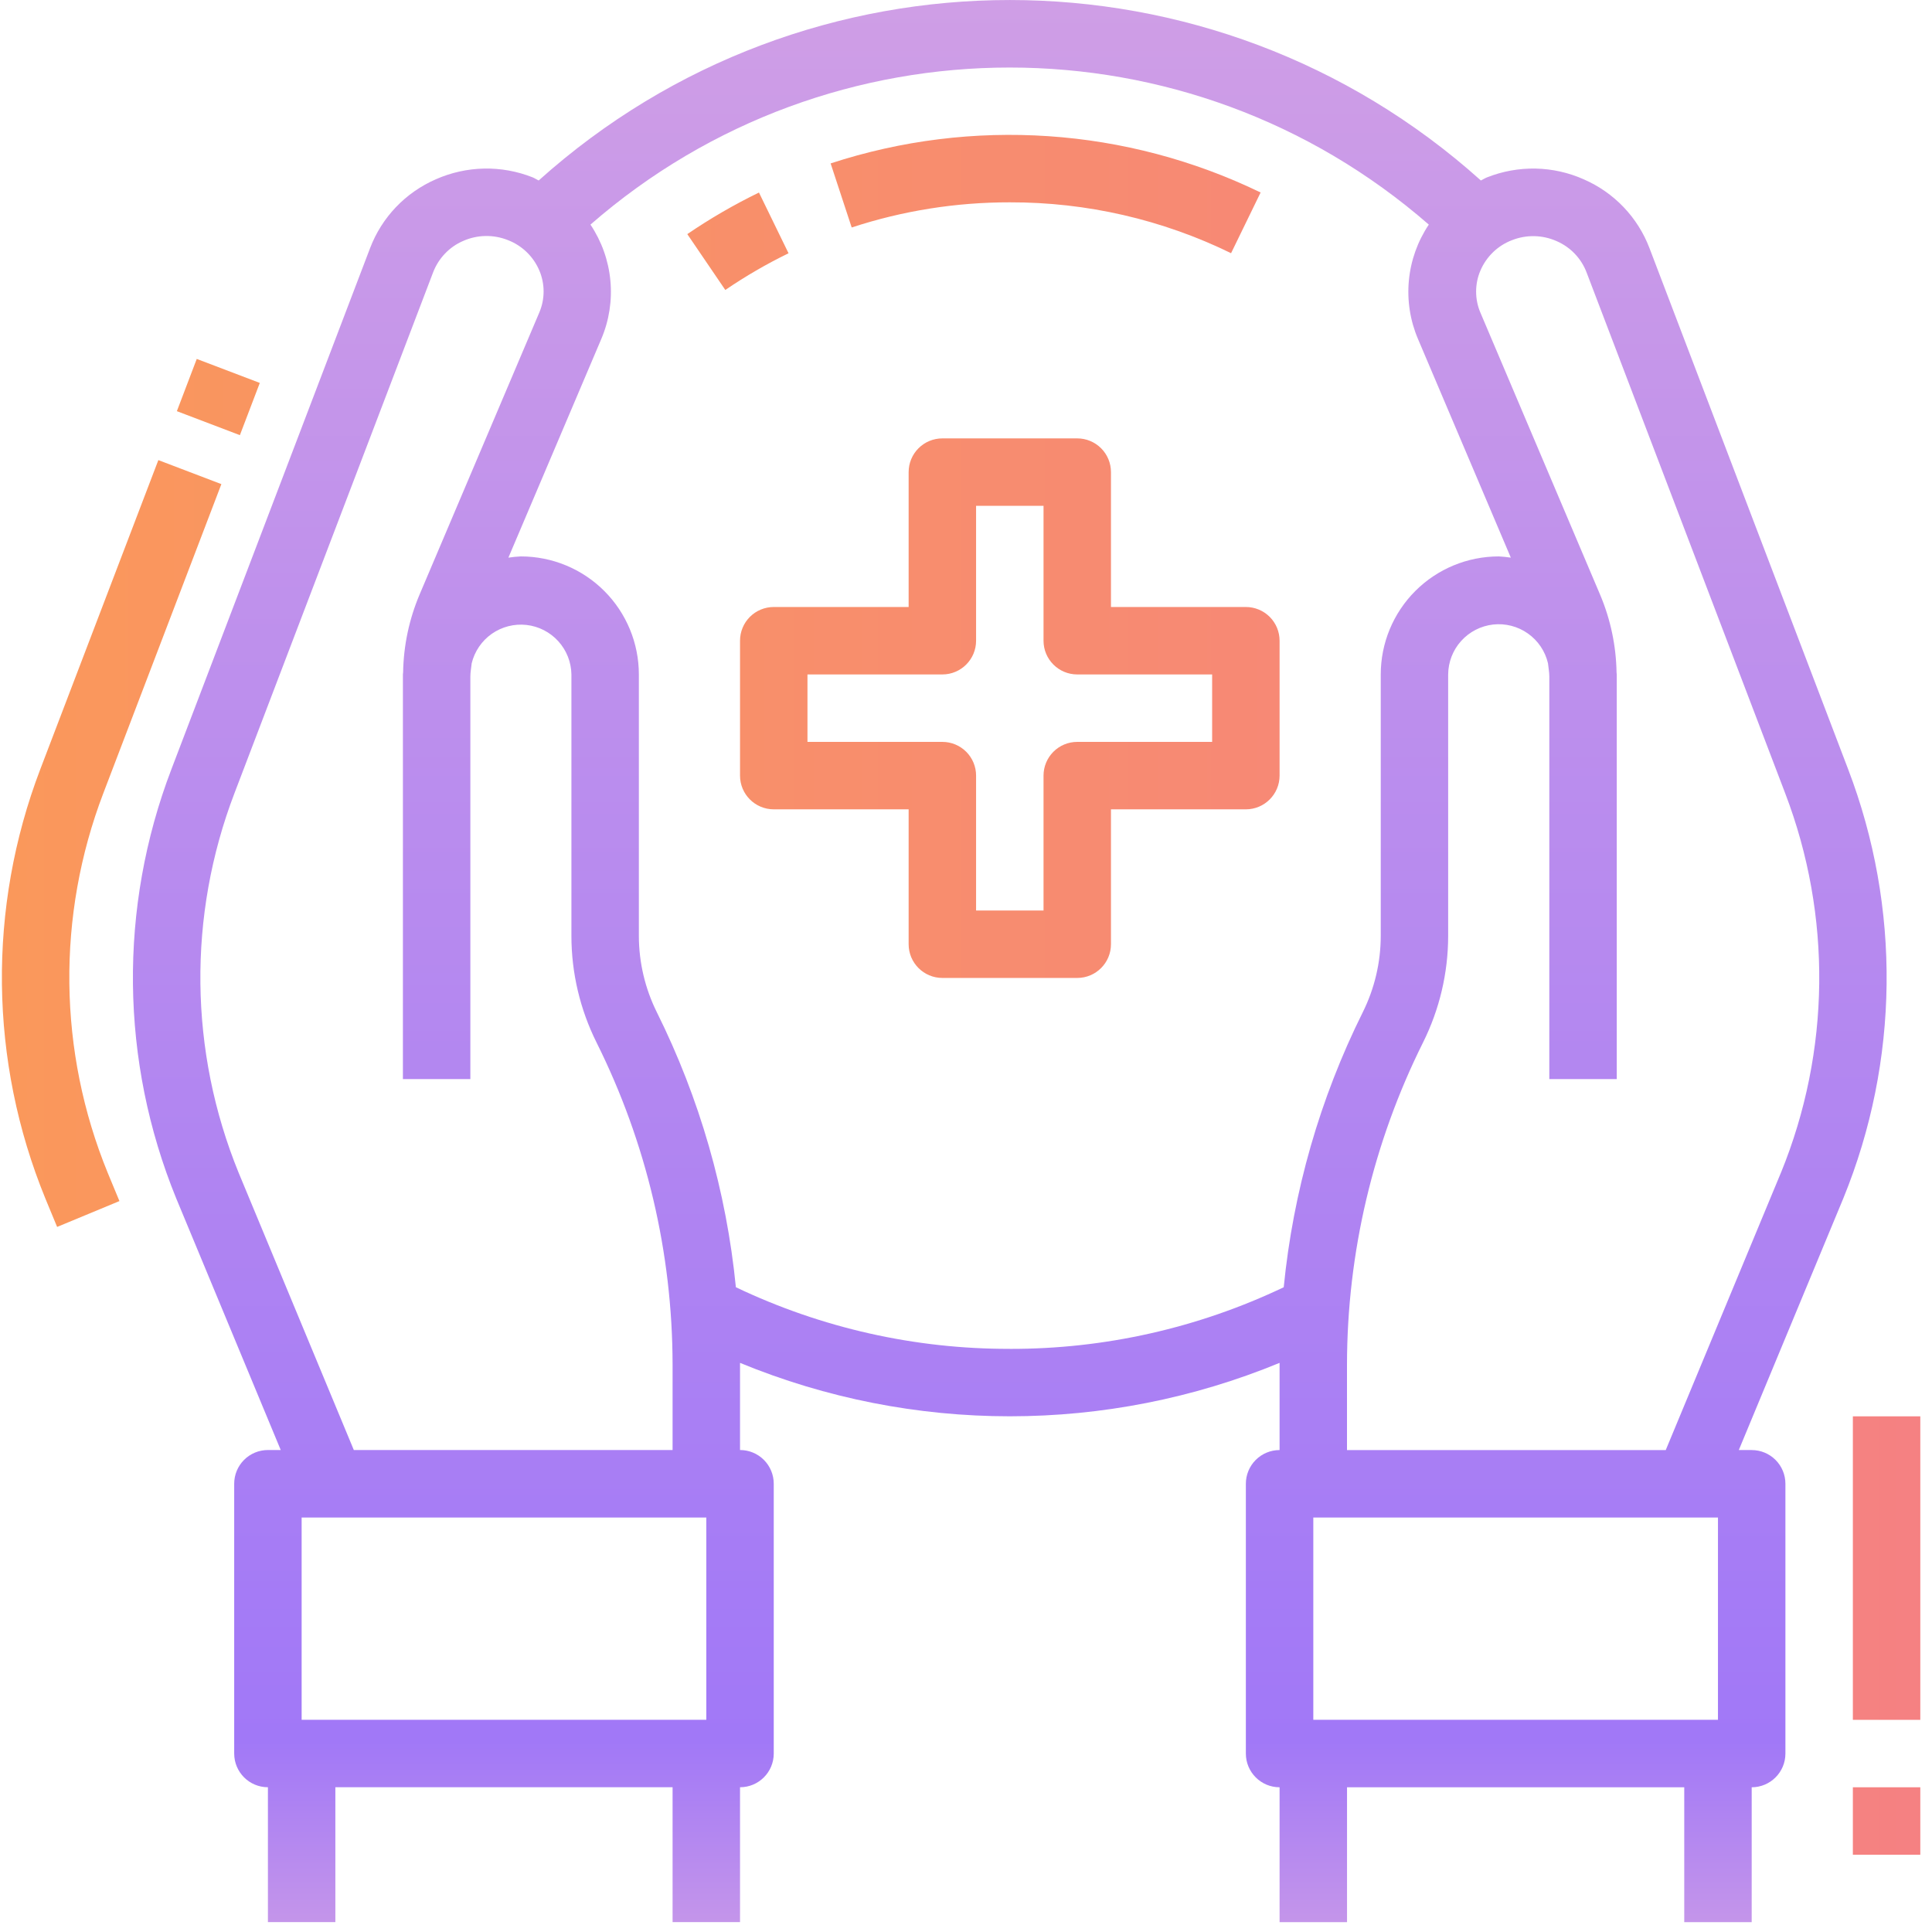
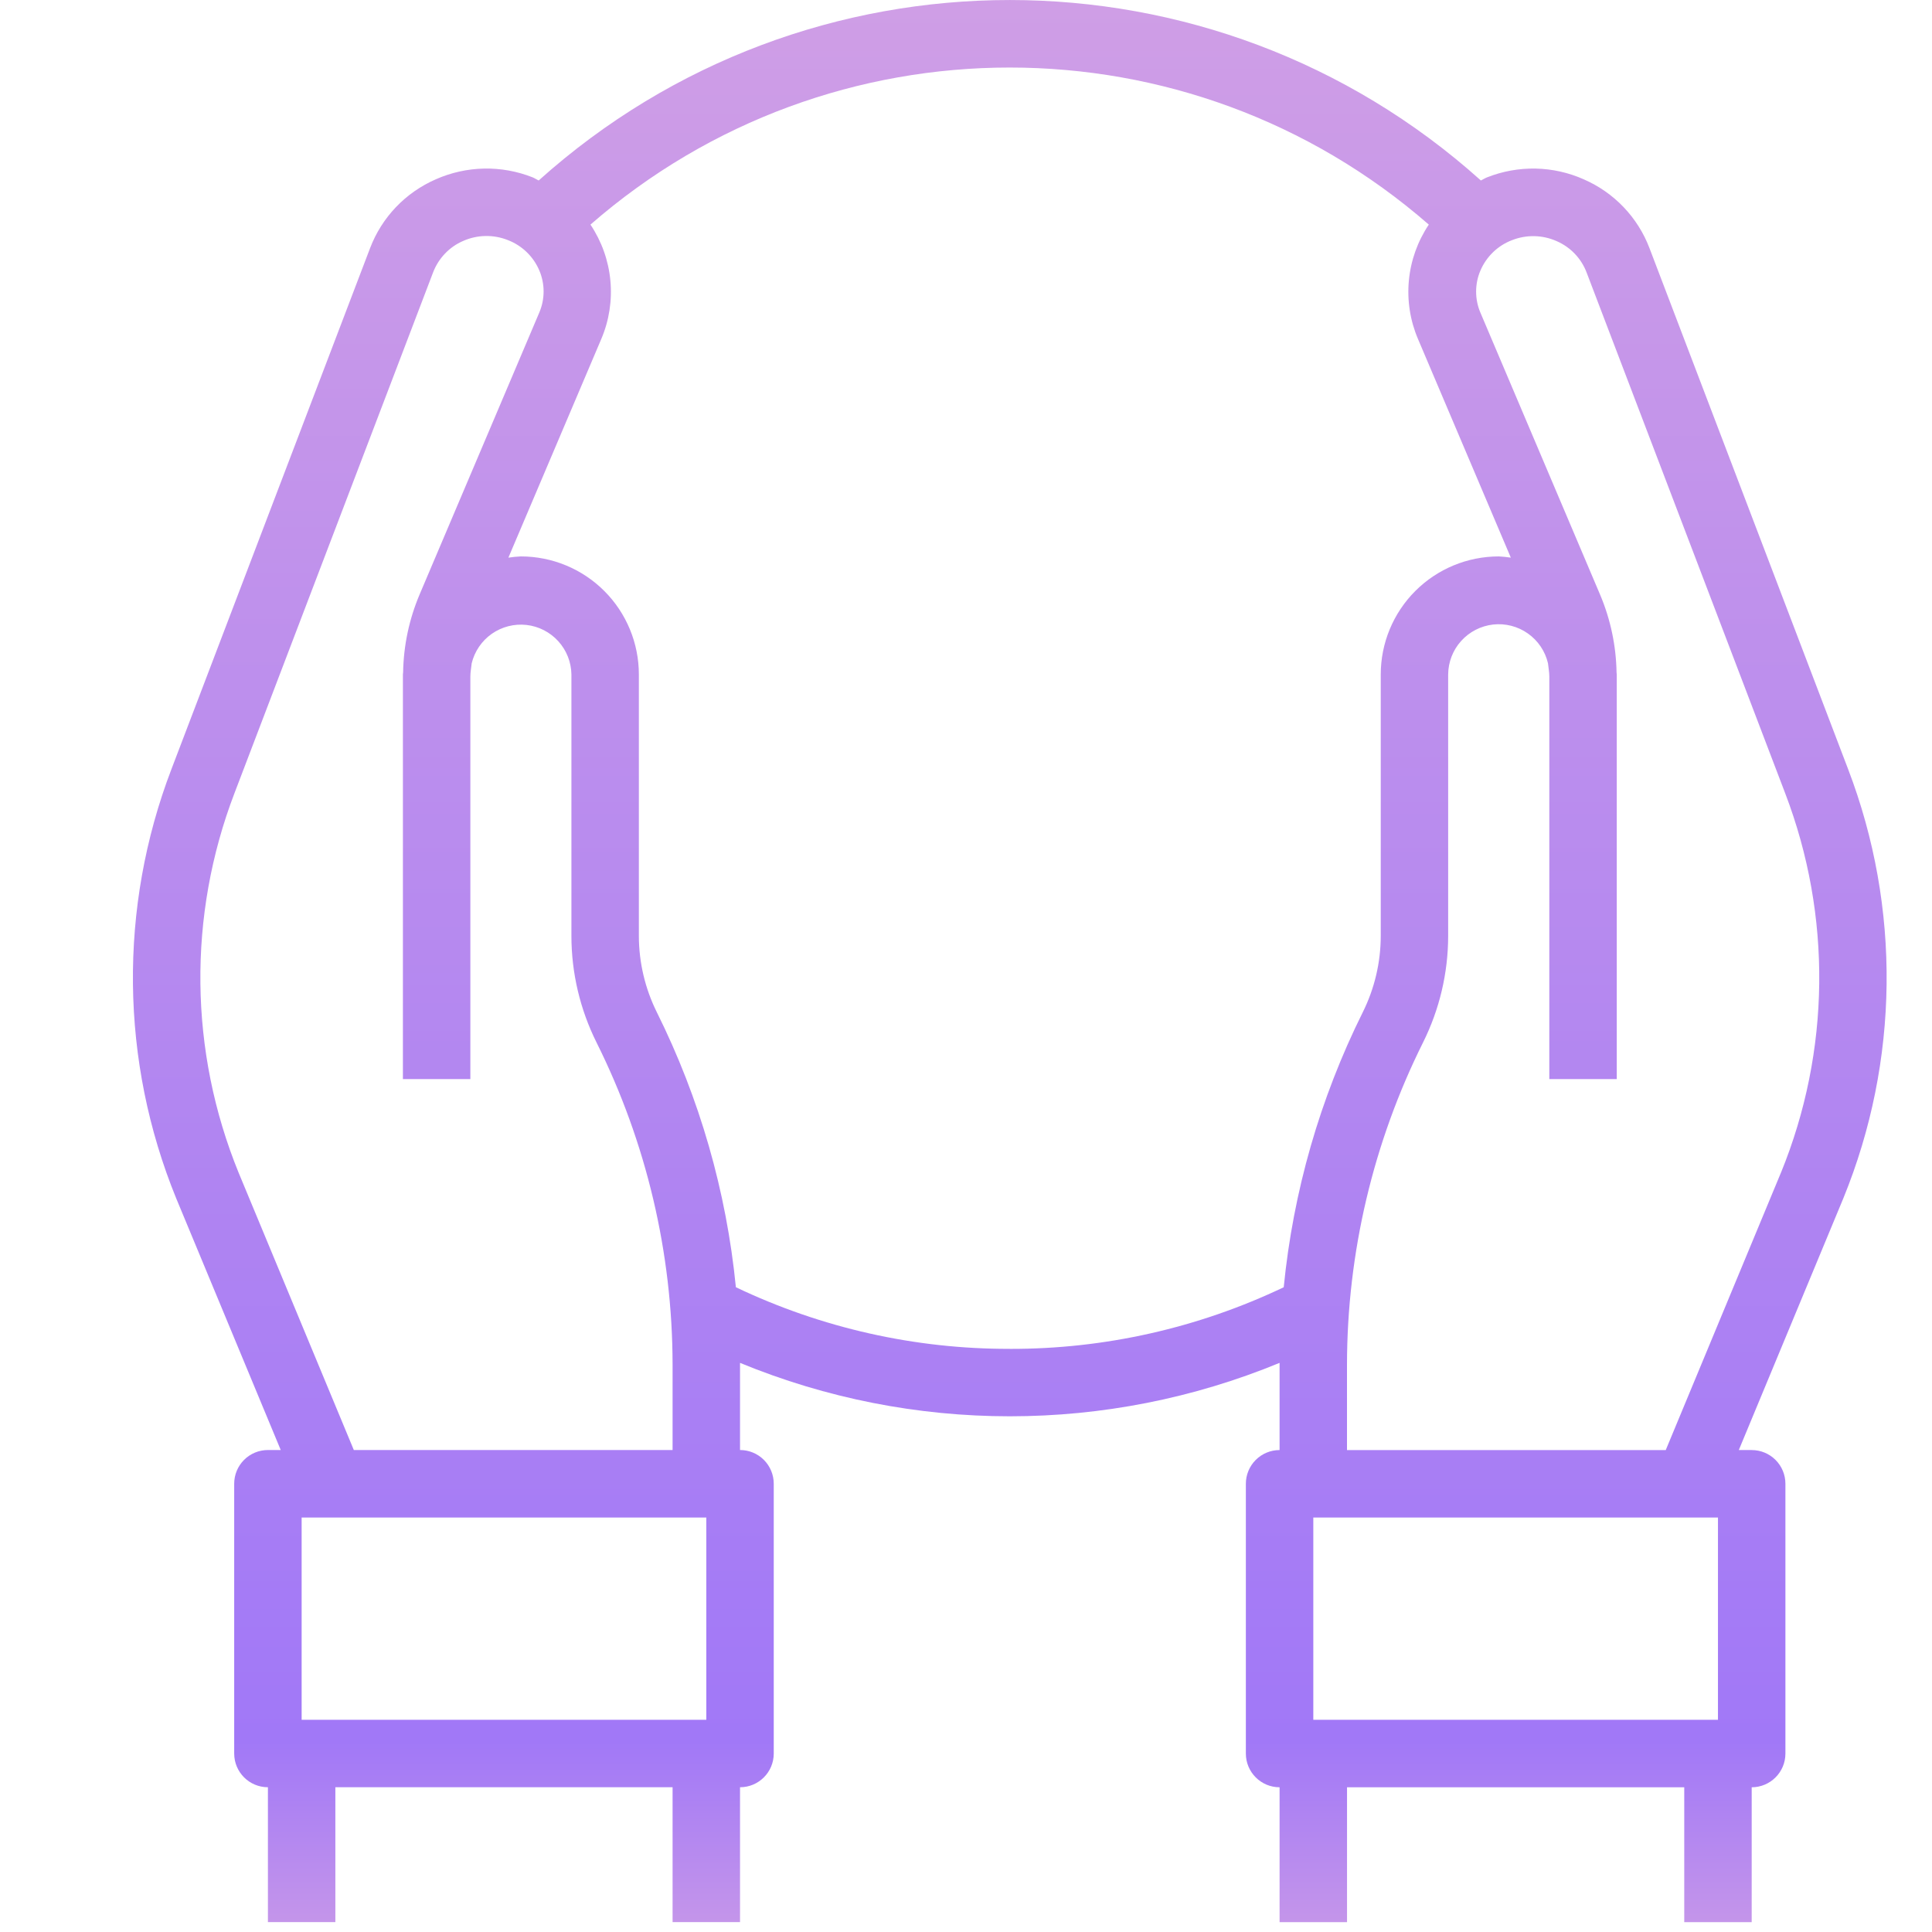
<svg xmlns="http://www.w3.org/2000/svg" width="55" height="55" viewBox="0 0 55 55" fill="none">
  <path d="M52.612 21.896L46.958 7.066C46.793 6.631 46.542 6.234 46.221 5.897C45.9 5.561 45.515 5.292 45.088 5.106C44.656 4.913 44.189 4.809 43.716 4.799C43.243 4.79 42.773 4.875 42.333 5.049C42.271 5.073 42.218 5.11 42.158 5.138C34.529 -1.712 22.964 -1.712 15.335 5.138C15.275 5.11 15.222 5.073 15.161 5.048C14.721 4.874 14.251 4.789 13.777 4.799C13.304 4.809 12.838 4.913 12.405 5.105C11.979 5.291 11.593 5.56 11.272 5.896C10.951 6.233 10.7 6.63 10.535 7.065L4.881 21.895C3.372 25.839 3.421 30.21 5.018 34.119L7.992 41.279H7.627C7.372 41.279 7.128 41.38 6.948 41.56C6.768 41.74 6.667 41.984 6.667 42.239V49.919C6.667 50.45 7.097 50.879 7.627 50.879V54.719H9.547V50.879H19.147V54.719H21.067V50.879C21.597 50.879 22.027 50.45 22.027 49.919V42.239C22.027 41.984 21.926 41.74 21.746 41.56C21.566 41.38 21.322 41.279 21.067 41.279V38.846V38.798C25.986 40.826 31.508 40.826 36.427 38.798V41.28C36.172 41.28 35.928 41.381 35.748 41.561C35.568 41.741 35.467 41.985 35.467 42.24V49.92C35.467 50.45 35.897 50.88 36.427 50.88V54.72H38.347V50.88H47.947V54.72H49.867V50.88C50.397 50.88 50.827 50.45 50.827 49.92V42.24C50.827 41.985 50.726 41.741 50.546 41.561C50.366 41.381 50.122 41.28 49.867 41.28H49.5L52.476 34.113C54.071 30.206 54.12 25.838 52.612 21.896ZM6.795 33.389C5.383 29.932 5.34 26.067 6.675 22.58L12.331 7.75C12.407 7.553 12.521 7.373 12.667 7.22C12.812 7.067 12.987 6.945 13.181 6.861C13.586 6.68 14.046 6.671 14.458 6.835C14.861 6.99 15.184 7.302 15.353 7.699C15.516 8.081 15.516 8.514 15.353 8.896L11.945 16.924C11.648 17.625 11.489 18.377 11.476 19.138C11.476 19.158 11.47 19.177 11.47 19.196V30.72H13.39V19.26C13.39 19.132 13.416 19.008 13.428 18.882C13.511 18.542 13.715 18.243 14.002 18.042C14.289 17.842 14.639 17.752 14.988 17.791C15.336 17.83 15.658 17.995 15.893 18.254C16.129 18.514 16.262 18.85 16.267 19.2V26.647C16.268 27.698 16.513 28.734 16.981 29.675C18.402 32.524 19.143 35.663 19.147 38.846V41.28H10.073L6.795 33.389ZM20.107 48.959H8.587V43.2H20.107V48.959ZM28.747 38.399C26.049 38.406 23.384 37.806 20.949 36.645C20.68 33.921 19.918 31.268 18.699 28.817C18.364 28.143 18.189 27.4 18.187 26.647V19.2C18.187 18.309 17.833 17.454 17.203 16.824C16.573 16.194 15.718 15.84 14.827 15.84C14.709 15.845 14.59 15.857 14.473 15.875L17.117 9.651C17.341 9.125 17.43 8.552 17.376 7.983C17.322 7.415 17.127 6.868 16.809 6.394C23.647 0.432 33.837 0.432 40.675 6.394C40.357 6.868 40.162 7.414 40.108 7.983C40.054 8.552 40.143 9.124 40.367 9.65L43.01 15.875C42.896 15.857 42.782 15.846 42.667 15.84C41.776 15.84 40.921 16.194 40.291 16.824C39.661 17.454 39.307 18.309 39.307 19.2V26.647C39.306 27.4 39.13 28.143 38.795 28.817C37.576 31.268 36.814 33.921 36.545 36.645C34.11 37.806 31.445 38.406 28.747 38.4V38.399ZM48.907 48.959H37.387V43.2H48.907V48.959ZM50.7 33.383L47.42 41.281H38.346V38.847C38.35 35.664 39.091 32.525 40.511 29.677C40.98 28.736 41.225 27.699 41.226 26.647V19.2C41.229 18.848 41.36 18.508 41.596 18.247C41.832 17.985 42.156 17.819 42.506 17.779C42.856 17.74 43.209 17.831 43.496 18.034C43.784 18.237 43.988 18.539 44.068 18.882C44.08 19.008 44.106 19.132 44.106 19.259V30.719H46.026V19.26V19.2C46.026 19.182 46.02 19.163 46.02 19.143C46.007 18.381 45.848 17.629 45.551 16.928L42.144 8.9C42.063 8.711 42.022 8.507 42.022 8.301C42.022 8.096 42.063 7.892 42.144 7.703C42.314 7.306 42.636 6.993 43.039 6.839C43.243 6.758 43.461 6.718 43.68 6.723C43.9 6.727 44.116 6.776 44.316 6.865C44.707 7.035 45.014 7.355 45.166 7.754L50.821 22.584C52.154 26.068 52.111 29.928 50.701 33.382L50.7 33.383Z" fill="url(#paint0_linear_635_577)" />
-   <path d="M35.467 17.28H31.627V13.44C31.627 13.185 31.526 12.941 31.346 12.761C31.166 12.581 30.922 12.48 30.667 12.48H26.827C26.572 12.48 26.328 12.581 26.148 12.761C25.968 12.941 25.867 13.185 25.867 13.44V17.28H22.027C21.772 17.28 21.528 17.381 21.348 17.561C21.168 17.741 21.067 17.985 21.067 18.24V22.08C21.067 22.61 21.497 23.04 22.027 23.04H25.867V26.88C25.867 27.41 26.297 27.84 26.827 27.84H30.667C31.197 27.84 31.627 27.41 31.627 26.88V23.04H35.467C35.997 23.04 36.427 22.61 36.427 22.08V18.24C36.427 17.985 36.326 17.741 36.146 17.561C35.966 17.381 35.722 17.28 35.467 17.28ZM34.507 21.12H30.667C30.412 21.12 30.168 21.221 29.988 21.401C29.808 21.581 29.707 21.825 29.707 22.08V25.92H27.787V22.08C27.787 21.825 27.686 21.581 27.506 21.401C27.326 21.221 27.082 21.12 26.827 21.12H22.987V19.2H26.827C27.357 19.2 27.787 18.77 27.787 18.24V14.4H29.707V18.24C29.707 18.77 30.137 19.2 30.667 19.2H34.507V21.12ZM52.747 40.32H54.667V48.96H52.747V40.32ZM52.747 50.88H54.667V52.8H52.747V50.88ZM23.646 4.652L24.246 6.476C25.698 5.999 27.217 5.758 28.746 5.76C30.929 5.754 33.085 6.249 35.046 7.208L35.887 5.48C32.068 3.629 27.679 3.332 23.646 4.652ZM21.606 5.481C20.898 5.826 20.216 6.221 19.566 6.665L20.648 8.255C21.222 7.863 21.823 7.514 22.448 7.21L21.606 5.481ZM5.035 11.705L5.601 10.218L7.396 10.901L6.829 12.388L5.035 11.705ZM2.942 22.58L6.302 13.782L4.508 13.098L1.148 21.896C-0.359 25.84 -0.308 30.21 1.291 34.118L1.626 34.928L3.4 34.192L3.067 33.389C1.653 29.933 1.609 26.068 2.942 22.58Z" fill="url(#paint1_linear_635_577)" />
  <defs>
    <linearGradient id="paint0_linear_635_577" x1="28.746" y1="0" x2="28.746" y2="54.72" gradientUnits="userSpaceOnUse">
      <stop stop-color="#CF9EE6" />
      <stop offset="0.906" stop-color="#A178F7" />
      <stop offset="1" stop-color="#C495EA" />
    </linearGradient>
    <linearGradient id="paint1_linear_635_577" x1="0.054" y1="28.32" x2="54.667" y2="28.32" gradientUnits="userSpaceOnUse">
      <stop stop-color="#FA985B" />
      <stop offset="1" stop-color="#F58182" />
    </linearGradient>
  </defs>
</svg>